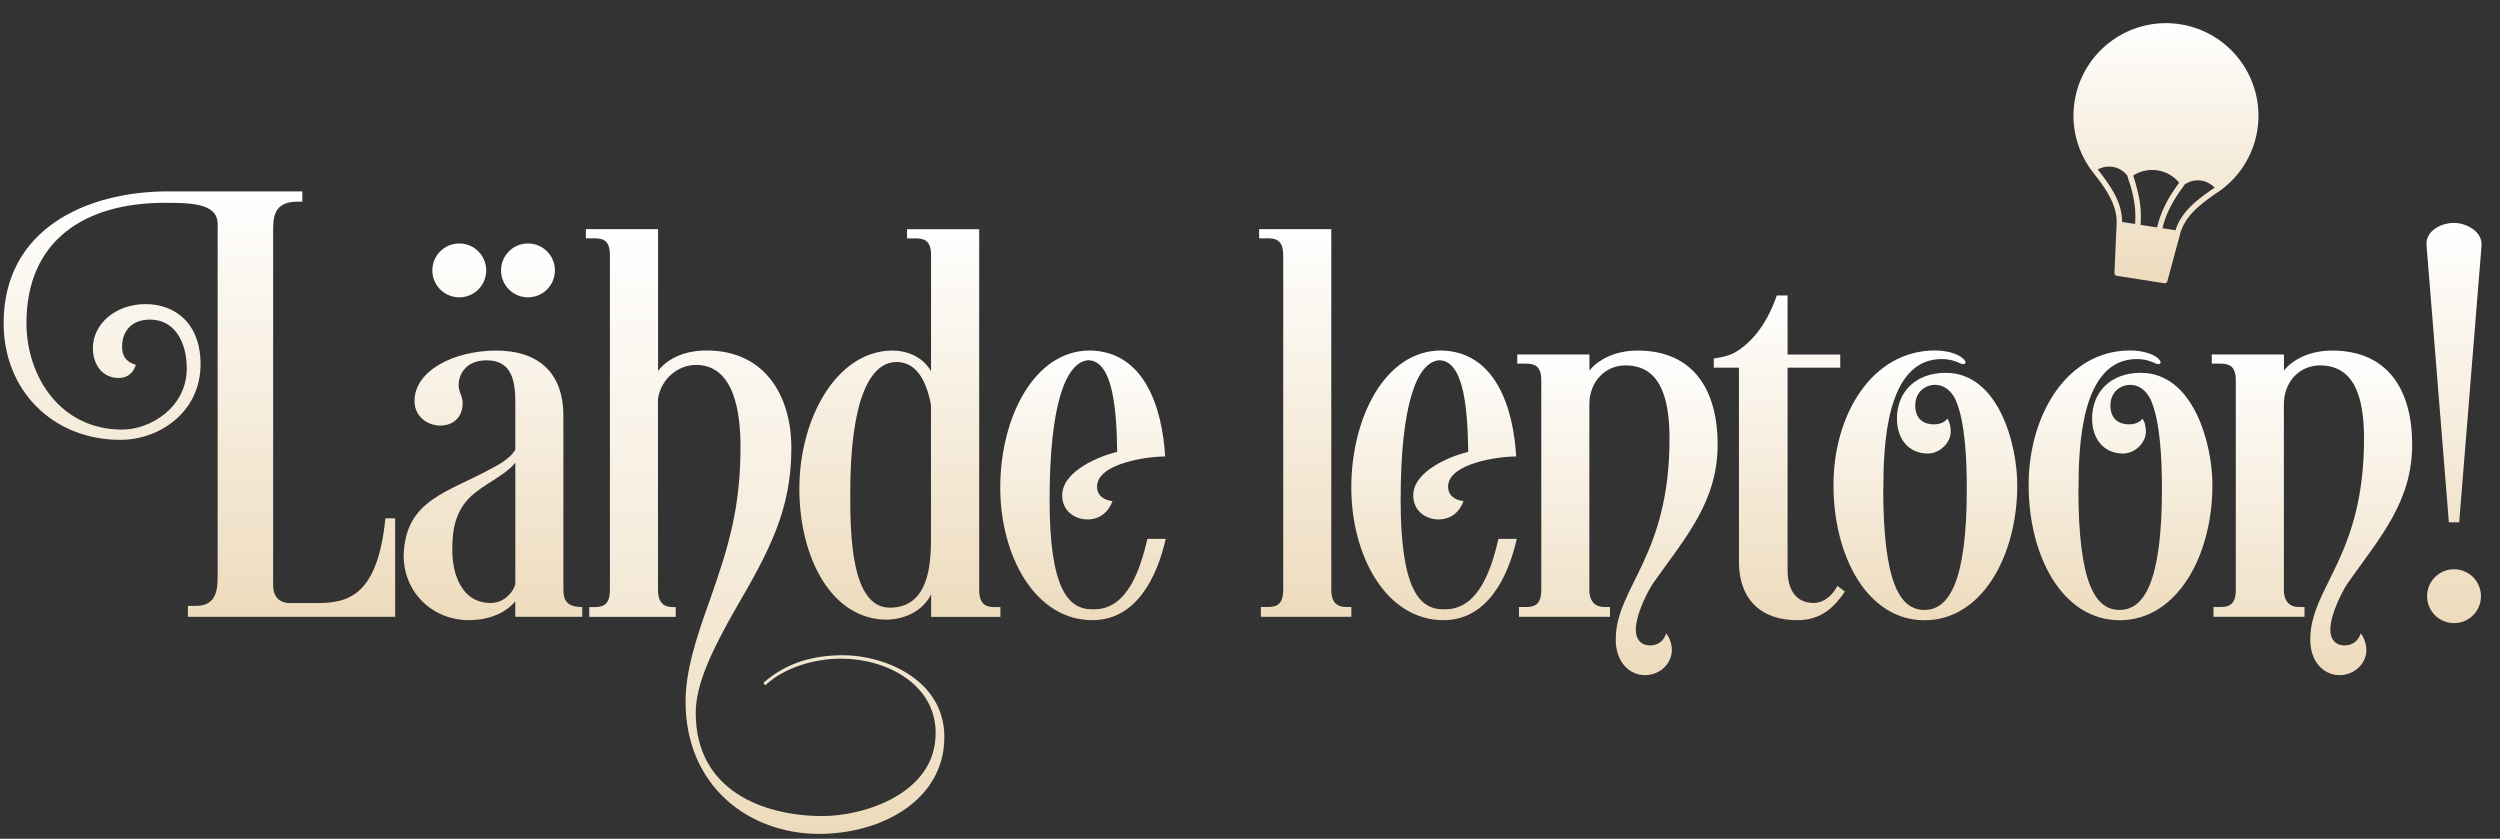
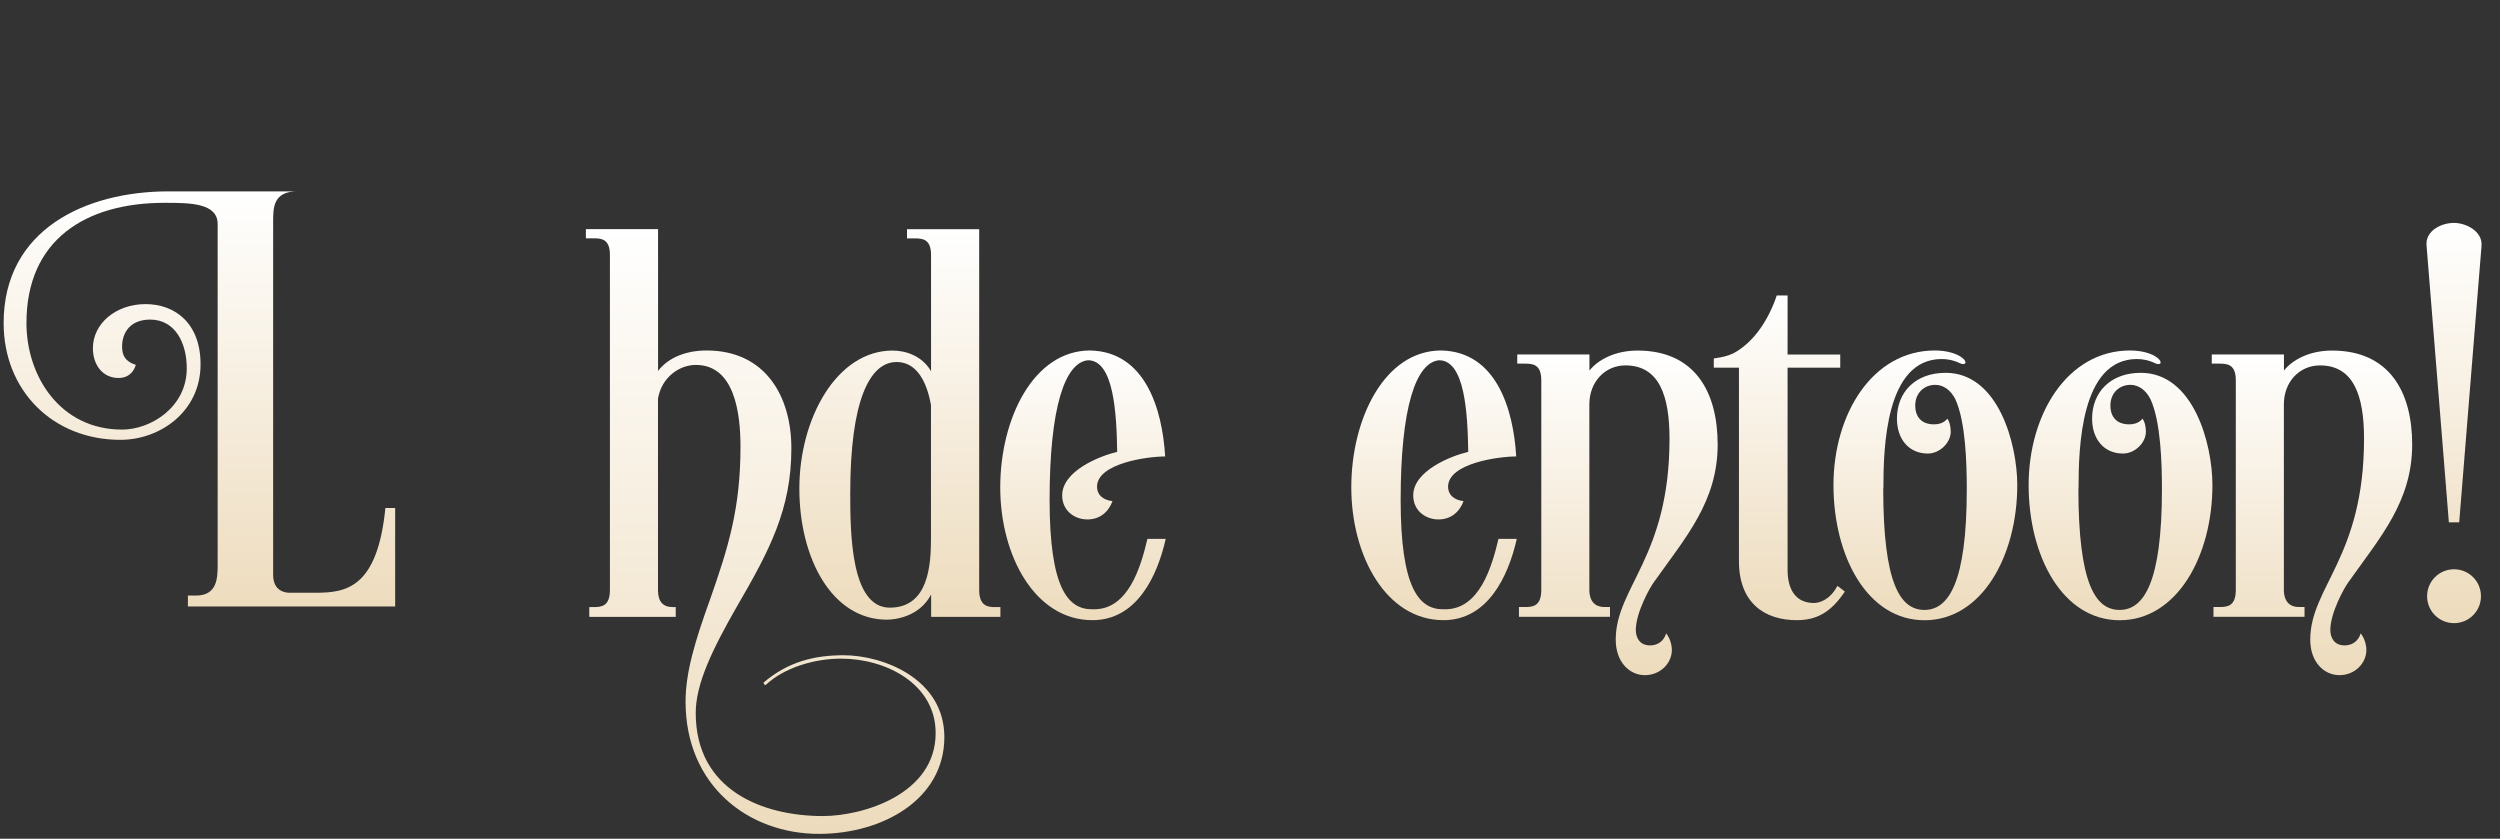
<svg xmlns="http://www.w3.org/2000/svg" fill="none" viewBox="0 0 310 104">
  <rect x="0" y="0" width="310" height="104" fill="#333333" stroke="none" />
  <g clip-path="url(#a)">
-     <path fill="url(#b)" d="M37.49 23.73v1.28h-.64c-2.98 0-2.98 2.06-2.98 3.69v43.88c0 1.99 1.49 2.2 1.99 2.2h3.34c3.76 0 7.6-.64 8.59-10.51H49v12.21H23.3v-1.35h.99c2.63 0 2.7-2.13 2.7-3.83V27.78c0-2.63-3.48-2.63-6.6-2.63-9.73 0-17.11 4.54-17.11 14.91 0 6.6 4.19 13.21 11.86 13.21 3.55 0 8.02-2.77 8.02-7.6 0-3.12-1.42-6.04-4.54-6.04-2.48 0-3.48 1.63-3.48 3.34 0 1.06.35 1.85 1.7 2.27 0 0-.35 1.63-2.13 1.63-1.99 0-3.19-1.63-3.19-3.69 0-3.05 2.84-5.47 6.53-5.47 3.69 0 6.82 2.41 6.82 7.46 0 5.89-5.04 9.37-9.94 9.37C6.55 54.54.45 48.43.45 40.06c0-11.64 10.22-16.33 20.45-16.33h16.61-.02Z" />
-     <path fill="url(#c)" d="M63.9 50c0-2.34-.21-5.32-3.55-5.32-2.91 0-3.48 2.13-3.48 3.05 0 .99.5 1.28.5 2.27 0 1.7-1.14 2.77-2.77 2.77-1.63 0-3.2-1.14-3.2-3.05 0-3.76 4.9-6.25 10.15-6.25 4.83 0 8.31 2.41 8.31 8.09v21.58c0 1.49.64 2.13 2.34 2.13v1.21h-8.31v-1.92c-1.21 1.49-3.34 2.34-5.75 2.34-4.54 0-8.09-3.48-8.09-8.02.21-7.03 5.61-7.81 11.15-10.93 0 0 2.06-.99 2.7-2.2V50ZM53.61 33.53c0 1.85 1.49 3.34 3.34 3.34 1.85 0 3.34-1.49 3.34-3.34 0-1.85-1.49-3.34-3.34-3.34-1.85 0-3.34 1.49-3.34 3.34ZM63.9 57.38c-1.49 1.77-3.98 2.63-5.75 4.4-2.06 2.13-2.06 4.9-2.06 6.53 0 2.84 1.14 6.46 4.76 6.46 1.85 0 2.91-1.63 3.05-2.34V57.38Zm-1.77-23.85c0 1.85 1.49 3.34 3.34 3.34 1.85 0 3.34-1.49 3.34-3.34 0-1.85-1.49-3.34-3.34-3.34-1.85 0-3.34 1.49-3.34 3.34Z" />
+     <path fill="url(#b)" d="M37.49 23.73h-.64c-2.98 0-2.98 2.06-2.98 3.69v43.88c0 1.99 1.49 2.2 1.99 2.2h3.34c3.76 0 7.6-.64 8.59-10.51H49v12.21H23.3v-1.35h.99c2.63 0 2.7-2.13 2.7-3.83V27.78c0-2.63-3.48-2.63-6.6-2.63-9.73 0-17.11 4.54-17.11 14.91 0 6.6 4.19 13.21 11.86 13.21 3.55 0 8.02-2.77 8.02-7.6 0-3.12-1.42-6.04-4.54-6.04-2.48 0-3.48 1.63-3.48 3.34 0 1.06.35 1.85 1.7 2.27 0 0-.35 1.63-2.13 1.63-1.99 0-3.19-1.63-3.19-3.69 0-3.05 2.84-5.47 6.53-5.47 3.69 0 6.82 2.41 6.82 7.46 0 5.89-5.04 9.37-9.94 9.37C6.55 54.54.45 48.43.45 40.06c0-11.64 10.22-16.33 20.45-16.33h16.61-.02Z" />
    <path fill="url(#d)" d="M81.58 46.02c1.35-1.77 3.62-2.56 6.04-2.56 7.24 0 10.51 5.61 10.51 12.14 0 7.53-2.7 12.64-6.75 19.6-3.05 5.33-5.11 9.58-5.11 13.21 0 9.58 8.31 12.78 15.76 12.78 4.97 0 13.99-2.7 13.99-10.29 0-6.11-6.18-9.23-11.71-9.23-3.41 0-7.1 1.14-9.37 3.27-.21 0-.21-.21-.28-.28 3.05-2.63 6.39-3.41 9.94-3.41 4.9 0 12.5 2.91 12.5 10.15 0 7.74-7.67 12-15.55 12-8.73 0-16.54-5.96-16.54-16.4 0-3.69 1.21-7.6 3.05-12.71 2.27-6.46 3.76-11.29 3.76-18.89 0-4.12-.71-10.15-5.54-10.15-2.06 0-4.26 1.56-4.69 4.19v23.71c0 1.49.64 2.13 1.85 2.13h.35v1.21H73.07v-1.21h.57c.99 0 1.99-.14 1.99-2.13V31.61c0-1.99-1.06-2.06-2.06-2.06h-.92v-1.14h8.95v17.61h-.02Z" />
    <path fill="url(#e)" d="M109.98 76.84c-6.82 0-10.86-7.6-10.86-16.26 0-8.66 4.61-17.11 11.57-17.11 1.7 0 3.69.71 4.76 2.56V31.62c0-1.99-1.06-2.06-2.06-2.06h-.92v-1.14h8.95v44.73c0 1.99 1.06 2.13 1.92 2.13h.71v1.21h-8.59v-2.77c-1.49 2.84-4.61 3.12-5.47 3.12h-.01Zm.35-1.49c4.83 0 5.11-5.33 5.11-8.59V50.22c-.5-2.77-1.7-5.33-4.26-5.33-3.34 0-5.75 4.76-5.75 16.26 0 4.97.07 14.2 4.9 14.2Z" />
    <path fill="url(#f)" d="M144.48 56.6c-2.2 0-8.45.85-8.45 3.76 0 .92.64 1.63 1.92 1.78-.5 1.35-1.56 2.27-3.12 2.27s-3.12-1.06-3.12-2.98c0-3.05 4.69-4.9 6.82-5.4-.07-4.83-.43-11.36-3.62-11.36-2.84.28-4.76 5.75-4.76 17.32 0 10.93 2.27 13.56 5.25 13.56h.28c4.19 0 5.75-5.11 6.6-8.73h2.27c-1.06 4.69-3.62 10.08-9.09 10.08-7.1 0-11.43-7.95-11.43-16.47s4.12-16.97 11.15-16.97c6.82.14 8.95 7.24 9.3 13.14Z" />
-     <path fill="url(#g)" d="M159.11 31.61c0-1.99-1.06-2.06-2.06-2.06h-.92v-1.14h8.95v44.73c0 1.49.64 2.13 1.85 2.13h.64v1.21h-11.22v-1.21h.78c.99 0 1.99-.14 1.99-2.13V31.61h-.01Z" />
    <path fill="url(#h)" d="M188.01 56.6c-2.2 0-8.45.85-8.45 3.76 0 .92.64 1.63 1.92 1.78-.5 1.35-1.56 2.27-3.12 2.27s-3.12-1.06-3.12-2.98c0-3.05 4.69-4.9 6.82-5.4-.07-4.83-.43-11.36-3.62-11.36-2.84.28-4.76 5.75-4.76 17.32 0 10.93 2.27 13.56 5.25 13.56h.28c4.19 0 5.75-5.11 6.6-8.73h2.27c-1.06 4.69-3.62 10.08-9.09 10.08-7.1 0-11.43-7.95-11.43-16.47s4.12-16.97 11.15-16.97c6.82.14 8.95 7.24 9.3 13.14Z" />
    <path fill="url(#i)" d="M197.09 43.96v1.99c1.07-1.35 3.2-2.48 5.96-2.48 7.1 0 9.94 5.11 9.94 11.64 0 7.03-3.9 11.43-7.88 17.04-.5.64-2.27 3.83-2.27 5.96 0 .99.5 1.92 1.77 1.92.92 0 1.7-.5 1.99-1.49.43.5.71 1.35.71 2.06 0 1.63-1.42 3.12-3.34 3.12s-3.62-1.63-3.62-4.4c0-6.53 6.67-10.22 6.67-24.92 0-5.33-1.28-9.09-5.47-9.09-2.48 0-4.47 1.99-4.47 4.83v23c0 1.49.78 2.13 1.85 2.13h.71v1.21h-11.29v-1.21h.78c.99 0 1.99-.14 1.99-2.13V47.15c0-1.99-1.07-2.06-2.06-2.06h-.92v-1.14h8.95v.01Z" />
    <path fill="url(#j)" d="M221.66 36.65v7.31h6.53v1.63h-6.53v25.06c0 2.63 1.14 4.12 3.27 4.12.64 0 1.99-.36 2.91-2.13l.92.71c-1.7 2.56-3.48 3.55-5.96 3.55-3.98 0-7.17-2.13-7.17-7.31v-24h-3.12v-1.14c.99-.14 2.06-.35 2.91-.92 2.13-1.35 3.83-3.76 4.9-6.89h1.35l-.01.01Z" />
    <path fill="url(#k)" d="M233.52 60.58c0 11.86 2.13 15.05 5.11 15.05 2.98 0 5.25-3.34 5.25-14.98 0-3.2-.14-8.38-1.42-11.15-.57-1.14-1.49-1.78-2.49-1.78-1.35 0-2.48.99-2.48 2.56 0 1.42.78 2.34 2.34 2.34 1.21 0 1.63-.71 1.63-.71.35.43.43 1.21.43 1.63 0 1.35-1.35 2.7-2.84 2.7-2.34 0-3.83-1.77-3.83-4.33 0-3.27 2.27-5.68 6.04-5.68 6.53 0 8.88 8.8 8.88 13.92 0 8.8-4.4 16.76-11.5 16.76s-11.29-7.95-11.29-16.76c0-8.81 4.83-16.69 12.57-16.69 1.42 0 2.7.35 3.41.92.71.57.36.99-.35.64s-1.49-.5-2.2-.5c-6.96 0-7.24 10.93-7.24 16.05l-.02.01Z" />
    <path fill="url(#l)" d="M257.72 60.58c0 11.86 2.13 15.05 5.11 15.05 2.98 0 5.25-3.34 5.25-14.98 0-3.2-.14-8.38-1.42-11.15-.57-1.14-1.49-1.78-2.49-1.78-1.35 0-2.48.99-2.48 2.56 0 1.42.78 2.34 2.34 2.34 1.21 0 1.63-.71 1.63-.71.35.43.43 1.21.43 1.63 0 1.35-1.35 2.7-2.84 2.7-2.34 0-3.83-1.77-3.83-4.33 0-3.27 2.27-5.68 6.04-5.68 6.53 0 8.88 8.8 8.88 13.92 0 8.8-4.4 16.76-11.5 16.76s-11.29-7.95-11.29-16.76c0-8.81 4.83-16.69 12.57-16.69 1.42 0 2.7.35 3.41.92.71.57.36.99-.35.64s-1.49-.5-2.2-.5c-6.96 0-7.24 10.93-7.24 16.05l-.02.01Z" />
    <path fill="url(#m)" d="M283.21 43.96v1.99c1.06-1.35 3.19-2.48 5.96-2.48 7.1 0 9.94 5.11 9.94 11.64 0 7.03-3.9 11.43-7.88 17.04-.5.64-2.27 3.83-2.27 5.96 0 .99.5 1.92 1.77 1.92.92 0 1.7-.5 1.99-1.49.43.5.71 1.35.71 2.06 0 1.63-1.42 3.12-3.34 3.12s-3.62-1.63-3.62-4.4c0-6.53 6.67-10.22 6.67-24.92 0-5.33-1.28-9.09-5.47-9.09-2.49 0-4.47 1.99-4.47 4.83v23c0 1.49.78 2.13 1.85 2.13h.71v1.21h-11.29v-1.21h.78c.99 0 1.99-.14 1.99-2.13V47.15c0-1.99-1.07-2.06-2.06-2.06h-.92v-1.14h8.95v.01Z" />
    <path fill="url(#n)" d="m303.66 64.77-2.77-34.36c-.14-1.77 1.78-2.77 3.41-2.77 1.42 0 3.55.99 3.41 2.84l-2.77 34.29h-1.28Zm.64 5.82c1.85 0 3.34 1.49 3.34 3.34 0 1.85-1.49 3.34-3.34 3.34-1.85 0-3.34-1.49-3.34-3.34 0-1.85 1.49-3.34 3.34-3.34Z" />
-     <path fill="url(#o)" d="M279.91 16.1c.97-6.25-3.32-12.12-9.57-13.09-6.25-.97-12.12 3.32-13.09 9.57-.49 3.14.35 6.18 2.1 8.55.09.12.18.23.27.35.02.02.04.05.06.08 1.62 2.06 2.88 3.99 2.78 6.24l-.27 6.05c0 .17.12.33.29.35l5.89.92c.17.03.34-.08.38-.25l1.58-5.84c.57-2.17 2.37-3.62 4.53-5.1l.09-.06.36-.24a11.47 11.47 0 0 0 4.6-7.51v-.02Zm-12.44 12.1-2.04-.32c.07-.9.04-1.74-.05-2.53-.02-.17-.05-.35-.08-.52-.01-.07-.02-.15-.04-.23-.13-.68-.3-1.35-.49-2.01-.08-.27-.16-.54-.25-.82 1.84-1.19 4.3-.81 5.69.88-.17.24-.33.47-.49.71-.39.57-.76 1.15-1.08 1.76-.04.07-.07.13-.1.21-.08.16-.15.31-.23.47-.34.73-.62 1.51-.83 2.39l-.01.01Zm-5.44-4.45c-.5-.87-1.12-1.73-1.81-2.61-.03-.03-.05-.07-.08-.1l-.02-.02c.56-.31 1.19-.43 1.83-.33.74.11 1.38.5 1.84 1.09.1.38.21.74.34 1.07.15.49.27.98.38 1.47.05.26.1.52.14.79.13.84.17 1.71.1 2.66l-1.61-.25c0-1.35-.43-2.58-1.11-3.78v.01Zm7.73 4.8-1.61-.25c.22-.93.53-1.74.91-2.5.12-.24.25-.48.38-.71.25-.44.52-.87.8-1.29.22-.28.44-.59.65-.92.61-.42 1.34-.6 2.08-.48.64.1 1.21.41 1.65.87 0 0-.01 0-.02.01-.04.03-.08.05-.12.08-.92.63-1.78 1.26-2.52 1.93-1.01.94-1.79 1.97-2.2 3.26Z" />
  </g>
  <defs>
    <linearGradient id="b" x1="24.725" x2="24.725" y1="76.48" y2="23.73" gradientUnits="userSpaceOnUse">
      <stop stop-color="#EDDBBC" />
      <stop offset="1" stop-color="#fff" />
    </linearGradient>
    <linearGradient id="c" x1="61.125" x2="61.125" y1="76.9" y2="30.19" gradientUnits="userSpaceOnUse">
      <stop stop-color="#EDDBBC" />
      <stop offset="1" stop-color="#fff" />
    </linearGradient>
    <linearGradient id="d" x1="94.875" x2="94.875" y1="103.4" y2="28.41" gradientUnits="userSpaceOnUse">
      <stop stop-color="#EDDBBC" />
      <stop offset="1" stop-color="#fff" />
    </linearGradient>
    <linearGradient id="e" x1="111.585" x2="111.585" y1="76.84" y2="28.42" gradientUnits="userSpaceOnUse">
      <stop stop-color="#EDDBBC" />
      <stop offset="1" stop-color="#fff" />
    </linearGradient>
    <linearGradient id="f" x1="134.29" x2="134.29" y1="76.9" y2="43.46" gradientUnits="userSpaceOnUse">
      <stop stop-color="#EDDBBC" />
      <stop offset="1" stop-color="#fff" />
    </linearGradient>
    <linearGradient id="g" x1="161.85" x2="161.85" y1="76.48" y2="28.41" gradientUnits="userSpaceOnUse">
      <stop stop-color="#EDDBBC" />
      <stop offset="1" stop-color="#fff" />
    </linearGradient>
    <linearGradient id="h" x1="177.82" x2="177.82" y1="76.9" y2="43.46" gradientUnits="userSpaceOnUse">
      <stop stop-color="#EDDBBC" />
      <stop offset="1" stop-color="#fff" />
    </linearGradient>
    <linearGradient id="i" x1="200.565" x2="200.565" y1="83.72" y2="43.47" gradientUnits="userSpaceOnUse">
      <stop stop-color="#EDDBBC" />
      <stop offset="1" stop-color="#fff" />
    </linearGradient>
    <linearGradient id="j" x1="220.635" x2="220.635" y1="76.9" y2="36.64" gradientUnits="userSpaceOnUse">
      <stop stop-color="#EDDBBC" />
      <stop offset="1" stop-color="#fff" />
    </linearGradient>
    <linearGradient id="k" x1="238.745" x2="238.745" y1="76.91" y2="43.46" gradientUnits="userSpaceOnUse">
      <stop stop-color="#EDDBBC" />
      <stop offset="1" stop-color="#fff" />
    </linearGradient>
    <linearGradient id="l" x1="262.945" x2="262.945" y1="76.91" y2="43.46" gradientUnits="userSpaceOnUse">
      <stop stop-color="#EDDBBC" />
      <stop offset="1" stop-color="#fff" />
    </linearGradient>
    <linearGradient id="m" x1="286.685" x2="286.685" y1="83.72" y2="43.47" gradientUnits="userSpaceOnUse">
      <stop stop-color="#EDDBBC" />
      <stop offset="1" stop-color="#fff" />
    </linearGradient>
    <linearGradient id="n" x1="304.3" x2="304.3" y1="77.27" y2="27.64" gradientUnits="userSpaceOnUse">
      <stop stop-color="#EDDBBC" />
      <stop offset="1" stop-color="#fff" />
    </linearGradient>
    <linearGradient id="o" x1="268.58" x2="268.58" y1="35.125" y2="2.873" gradientUnits="userSpaceOnUse">
      <stop stop-color="#EDDBBC" />
      <stop offset="1" stop-color="#fff" />
    </linearGradient>
    <clipPath id="a">
      <path fill="#fff" d="M0 .5h309.84v103.12H0z" />
    </clipPath>
  </defs>
</svg>